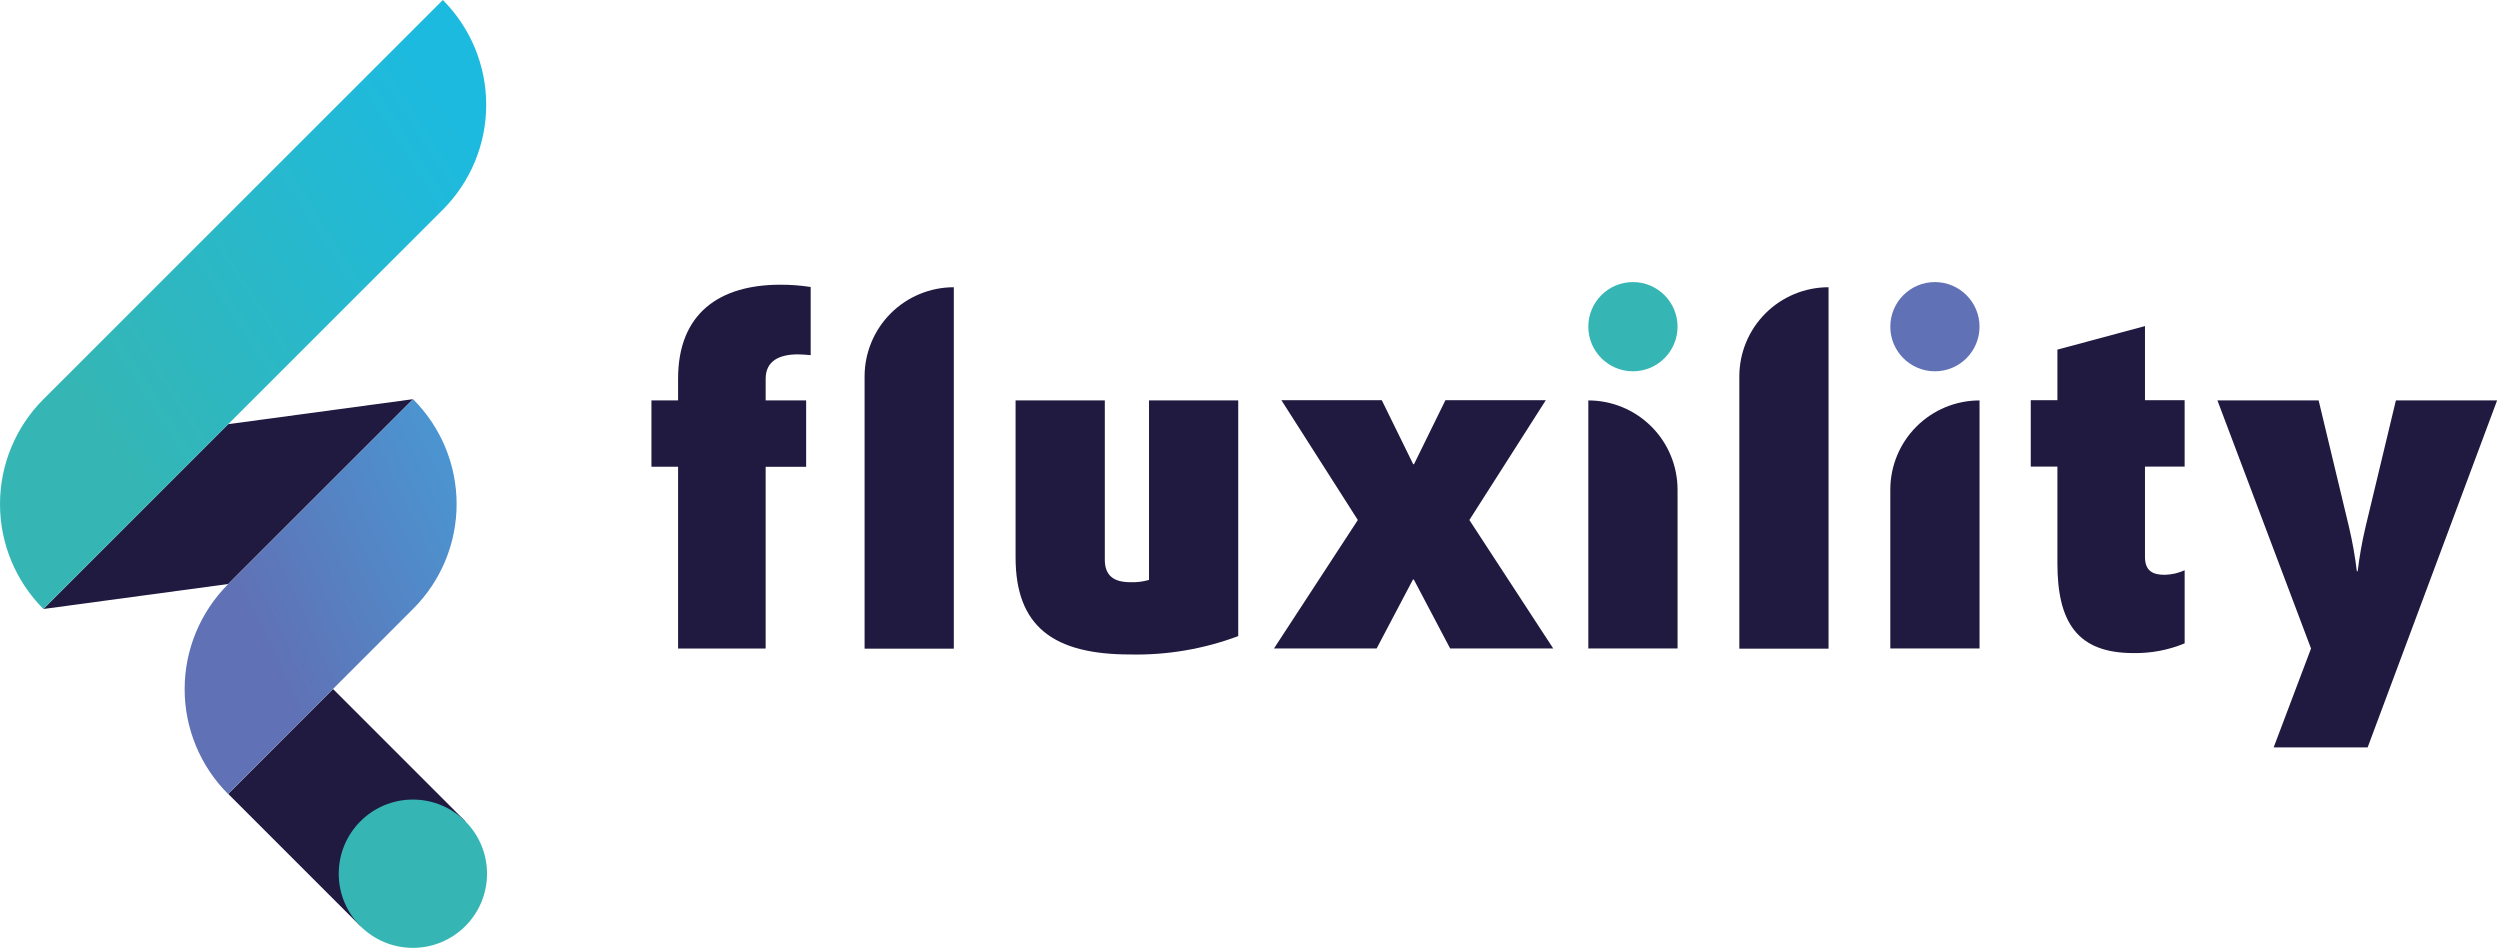
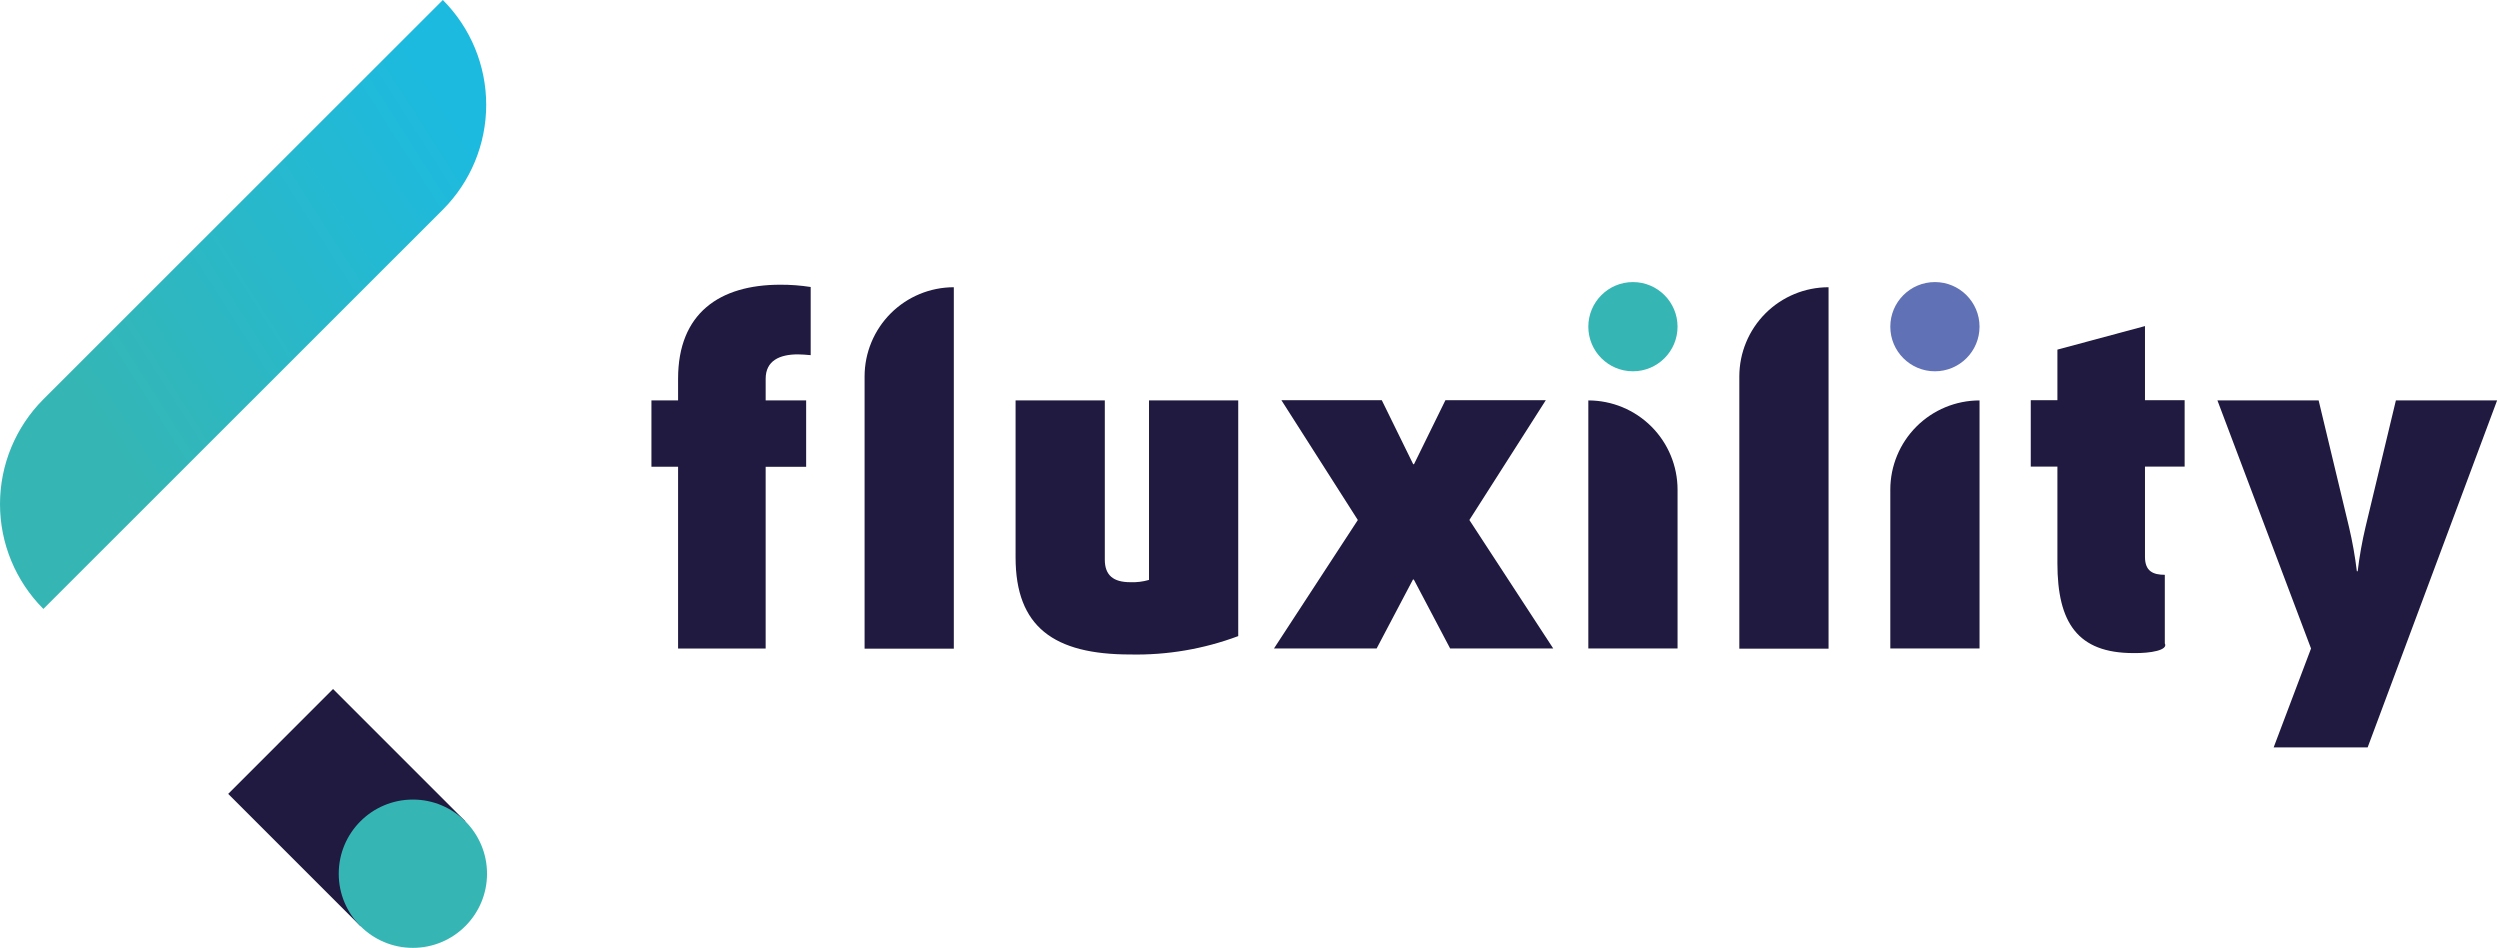
<svg xmlns="http://www.w3.org/2000/svg" width="211" height="80" viewBox="0 0 211 80" fill="none">
  <path d="M28.11 58.152L19.26 67.003L30.428 78.171L39.279 69.32L28.11 58.152Z" fill="#201940" />
-   <path d="M34.861 33.69L19.261 49.29L3.661 51.399L19.261 35.799L34.861 33.69Z" fill="#201940" />
  <path d="M37.376 17.694L3.661 51.394C1.317 49.046 0 45.864 0 42.547C0 39.23 1.317 36.048 3.661 33.7L37.376 0C39.72 2.348 41.036 5.529 41.036 8.847C41.036 12.165 39.72 15.346 37.376 17.694V17.694Z" fill="url(#paint0_linear)" />
-   <path d="M34.865 51.388L19.245 67.008C16.901 64.66 15.584 61.478 15.584 58.161C15.584 54.843 16.901 51.662 19.245 49.314L34.865 33.694C36.029 34.854 36.953 36.233 37.584 37.751C38.214 39.269 38.538 40.897 38.538 42.541C38.538 44.185 38.214 45.813 37.584 47.331C36.953 48.849 36.029 50.228 34.865 51.388Z" fill="url(#paint1_linear)" />
  <path d="M34.847 79.999C38.303 79.999 41.105 77.197 41.105 73.741C41.105 70.285 38.303 67.483 34.847 67.483C31.39 67.483 28.589 70.285 28.589 73.741C28.589 77.197 31.39 79.999 34.847 79.999Z" fill="#35B6B4" />
  <path d="M67.341 29.909C65.789 29.909 64.622 30.449 64.622 31.966V33.796H68.039V39.396H64.621V54.734H57.23V39.392H54.981V33.792H57.23V31.962C57.23 26.436 60.73 24.03 65.859 24.03C66.717 24.027 67.574 24.091 68.422 24.222V29.975C68.038 29.944 67.689 29.909 67.341 29.909Z" fill="#201940" />
  <path d="M72.971 54.733V31.774C72.971 29.777 73.765 27.862 75.177 26.449C76.589 25.037 78.504 24.244 80.502 24.243V24.243V54.75H72.971V54.733Z" fill="#201940" />
  <path d="M95.39 55.238C88.94 55.238 85.715 52.902 85.715 47.045V33.796H93.246V47.237C93.246 48.562 93.978 49.137 95.39 49.137C95.925 49.16 96.461 49.095 96.976 48.945V33.796H104.507V53.687C101.593 54.777 98.499 55.304 95.39 55.238Z" fill="#201940" />
  <path d="M122.393 54.732L119.325 48.91H119.255L116.187 54.732H107.523L114.601 43.889L108.151 33.778H116.623L119.273 39.178H119.343L121.993 33.778H130.465L124.015 43.889L131.093 54.732H122.393Z" fill="#201940" />
  <path d="M146.799 54.733V31.774C146.799 29.777 147.593 27.862 149.005 26.449C150.417 25.037 152.332 24.244 154.33 24.243V24.243V54.75H146.799V54.733Z" fill="#201940" />
-   <path d="M180.06 55.12C175.353 55.12 173.645 52.557 173.645 47.537V39.379H171.396V33.779H173.645V29.508L181.036 27.521V33.779H184.383V39.379H181.036V46.997C181.036 48.197 181.698 48.514 182.71 48.514C183.288 48.5 183.857 48.369 184.384 48.13V54.301C183.013 54.866 181.542 55.145 180.06 55.12Z" fill="#201940" />
+   <path d="M180.06 55.12C175.353 55.12 173.645 52.557 173.645 47.537V39.379H171.396V33.779H173.645V29.508L181.036 27.521V33.779H184.383V39.379H181.036V46.997C181.036 48.197 181.698 48.514 182.71 48.514V54.301C183.013 54.866 181.542 55.145 180.06 55.12Z" fill="#201940" />
  <path d="M199.828 63.083H191.896L195.051 54.733L187.151 33.796H195.693L198.256 44.482C198.546 45.712 198.767 46.958 198.918 48.213H198.988C199.138 46.958 199.359 45.712 199.65 44.482L202.213 33.796H210.755L199.828 63.083Z" fill="#201940" />
  <path d="M134.055 54.733V33.796C136.052 33.797 137.967 34.59 139.379 36.002C140.791 37.415 141.585 39.33 141.586 41.327V54.733H134.055Z" fill="#201940" />
  <path d="M137.82 31.337C139.899 31.337 141.585 29.651 141.585 27.572C141.585 25.493 139.899 23.807 137.82 23.807C135.74 23.807 134.055 25.493 134.055 27.572C134.055 29.651 135.74 31.337 137.82 31.337Z" fill="#35B6B4" />
  <path d="M159.542 54.733V41.327C159.542 39.33 160.336 37.415 161.748 36.002C163.16 34.59 165.075 33.797 167.073 33.796V54.733H159.542Z" fill="#201940" />
  <path d="M163.307 31.337C165.386 31.337 167.072 29.651 167.072 27.572C167.072 25.493 165.386 23.807 163.307 23.807C161.227 23.807 159.542 25.493 159.542 27.572C159.542 29.651 161.227 31.337 163.307 31.337Z" fill="#6071B5" />
  <defs>
    <linearGradient id="paint0_linear" x1="10.957" y1="40.704" x2="44.264" y2="19.451" gradientUnits="userSpaceOnUse">
      <stop stop-color="#35B6B4" />
      <stop offset="1" stop-color="#1DBADF" />
    </linearGradient>
    <linearGradient id="paint1_linear" x1="24.031" y1="58.846" x2="43.838" y2="49.443" gradientUnits="userSpaceOnUse">
      <stop stop-color="#6071B5" />
      <stop offset="1" stop-color="#4A96D2" />
    </linearGradient>
  </defs>
</svg>